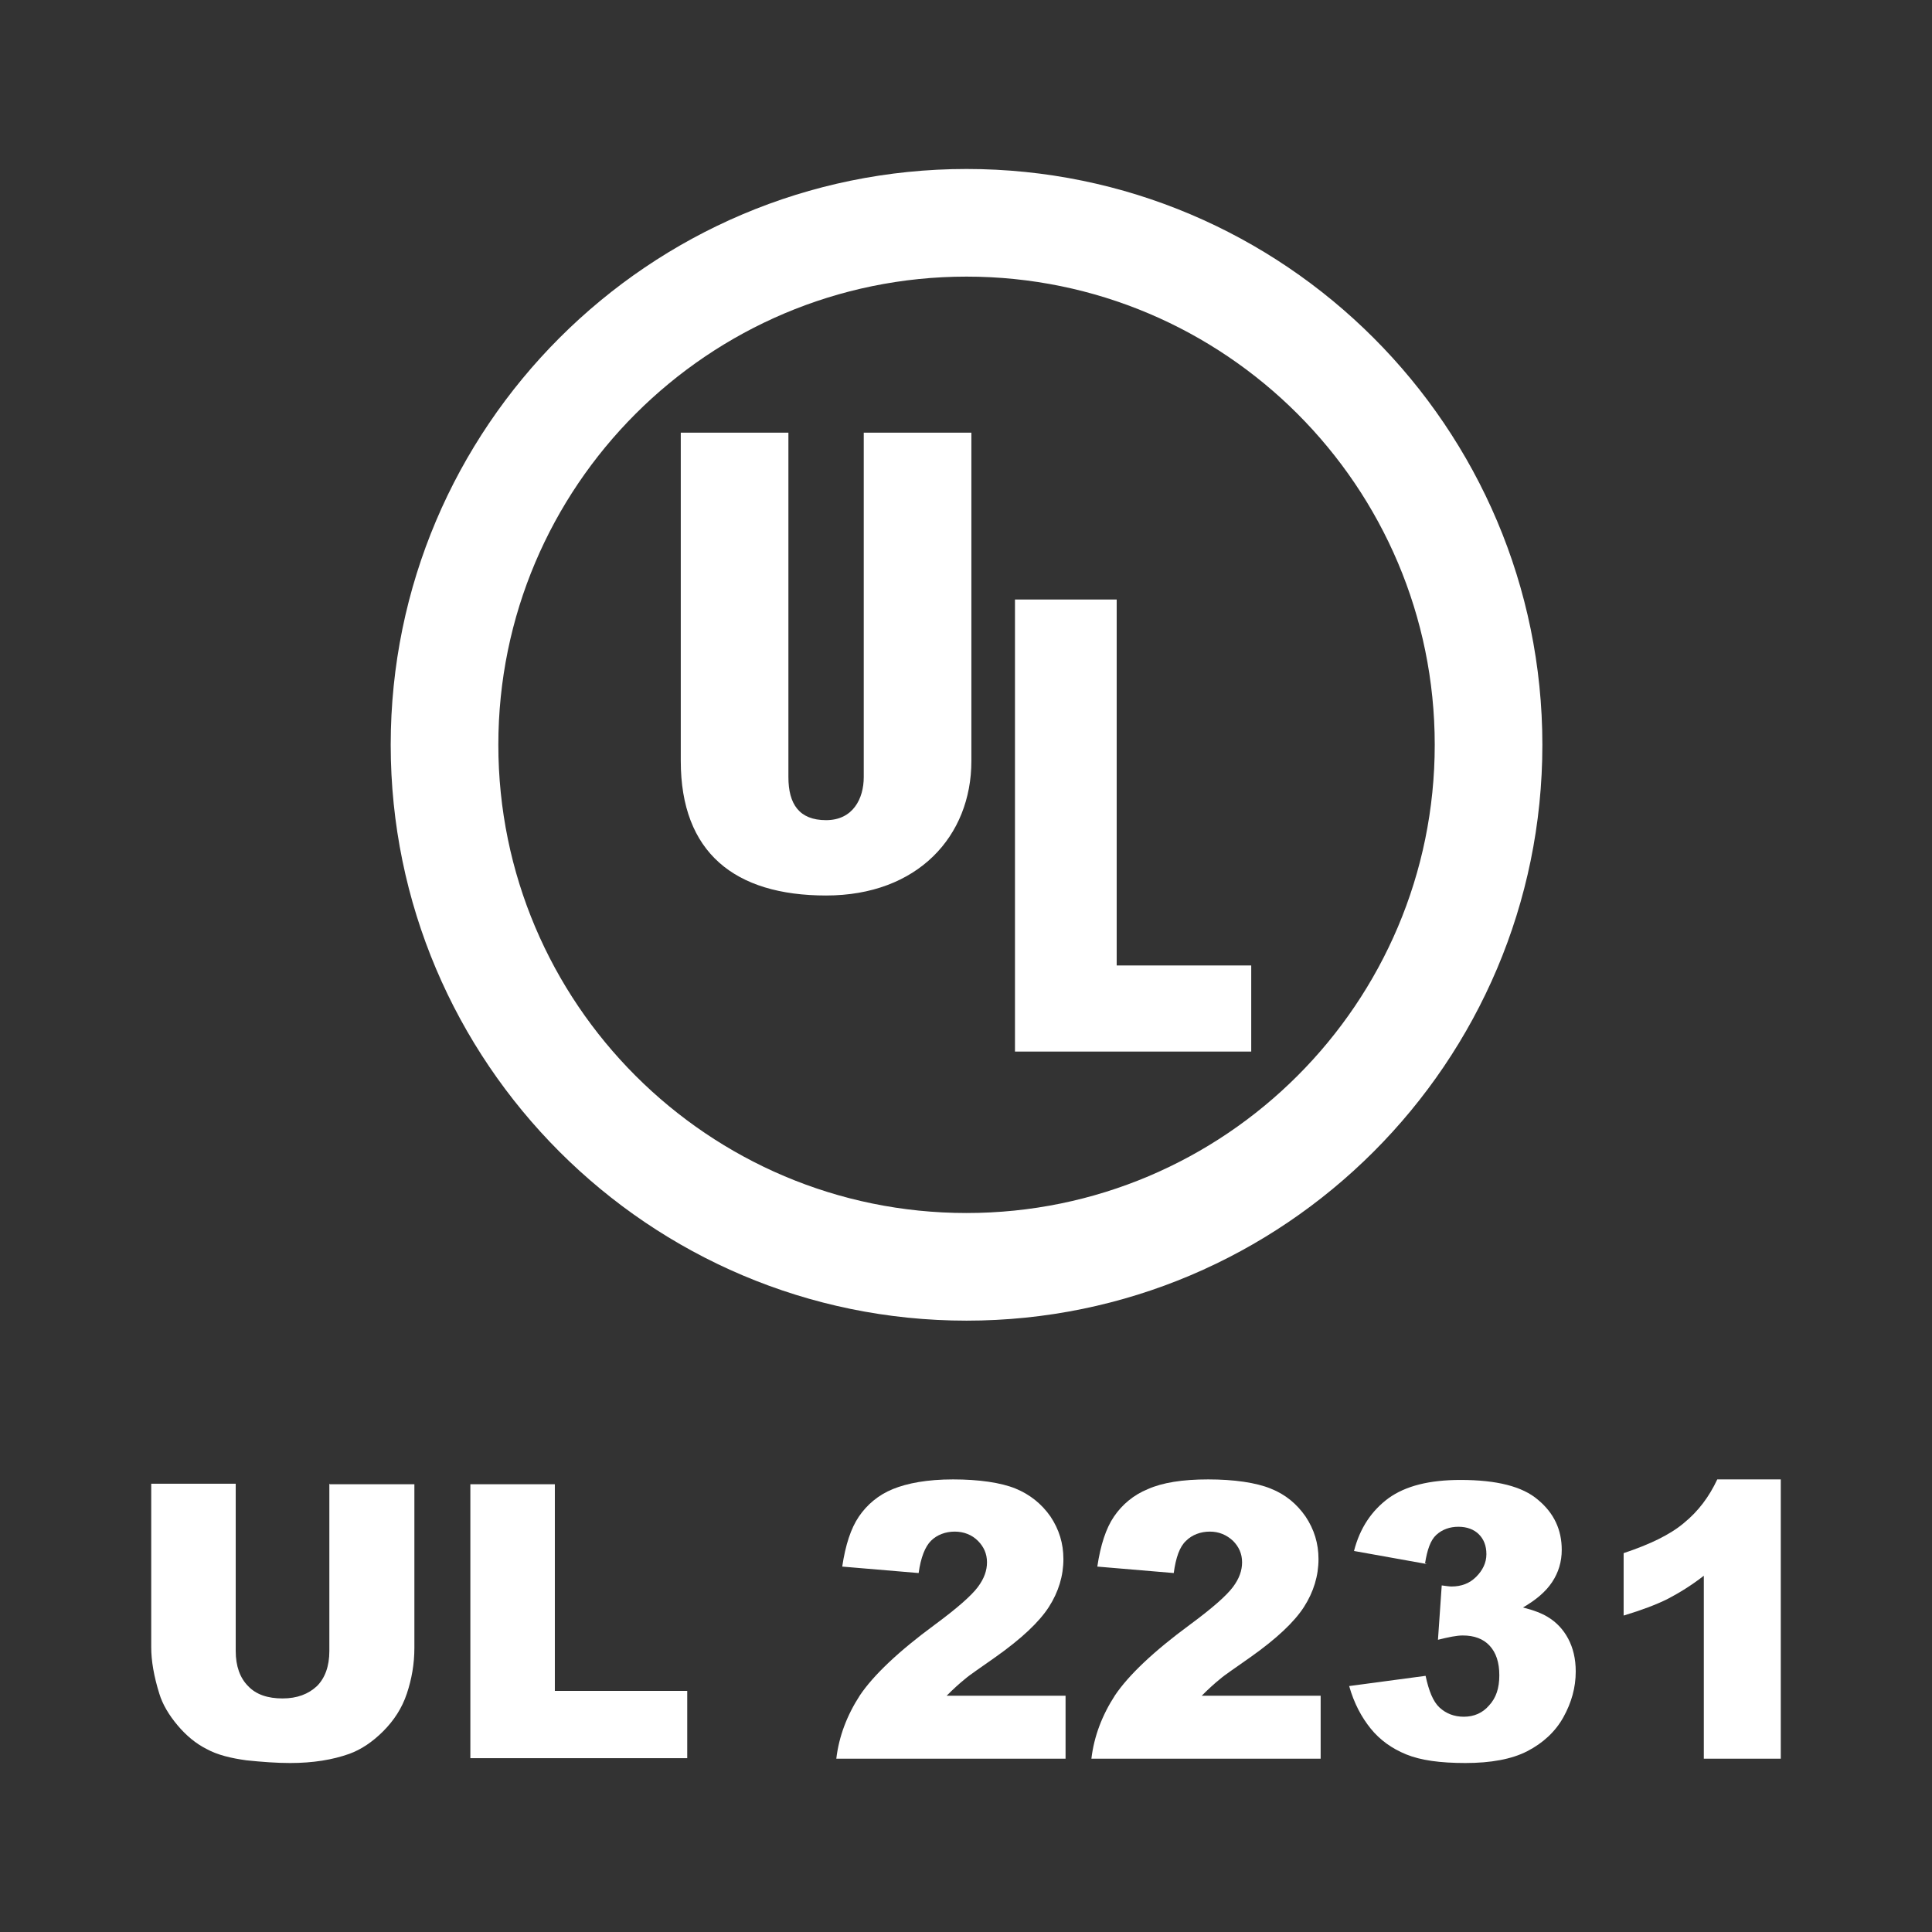
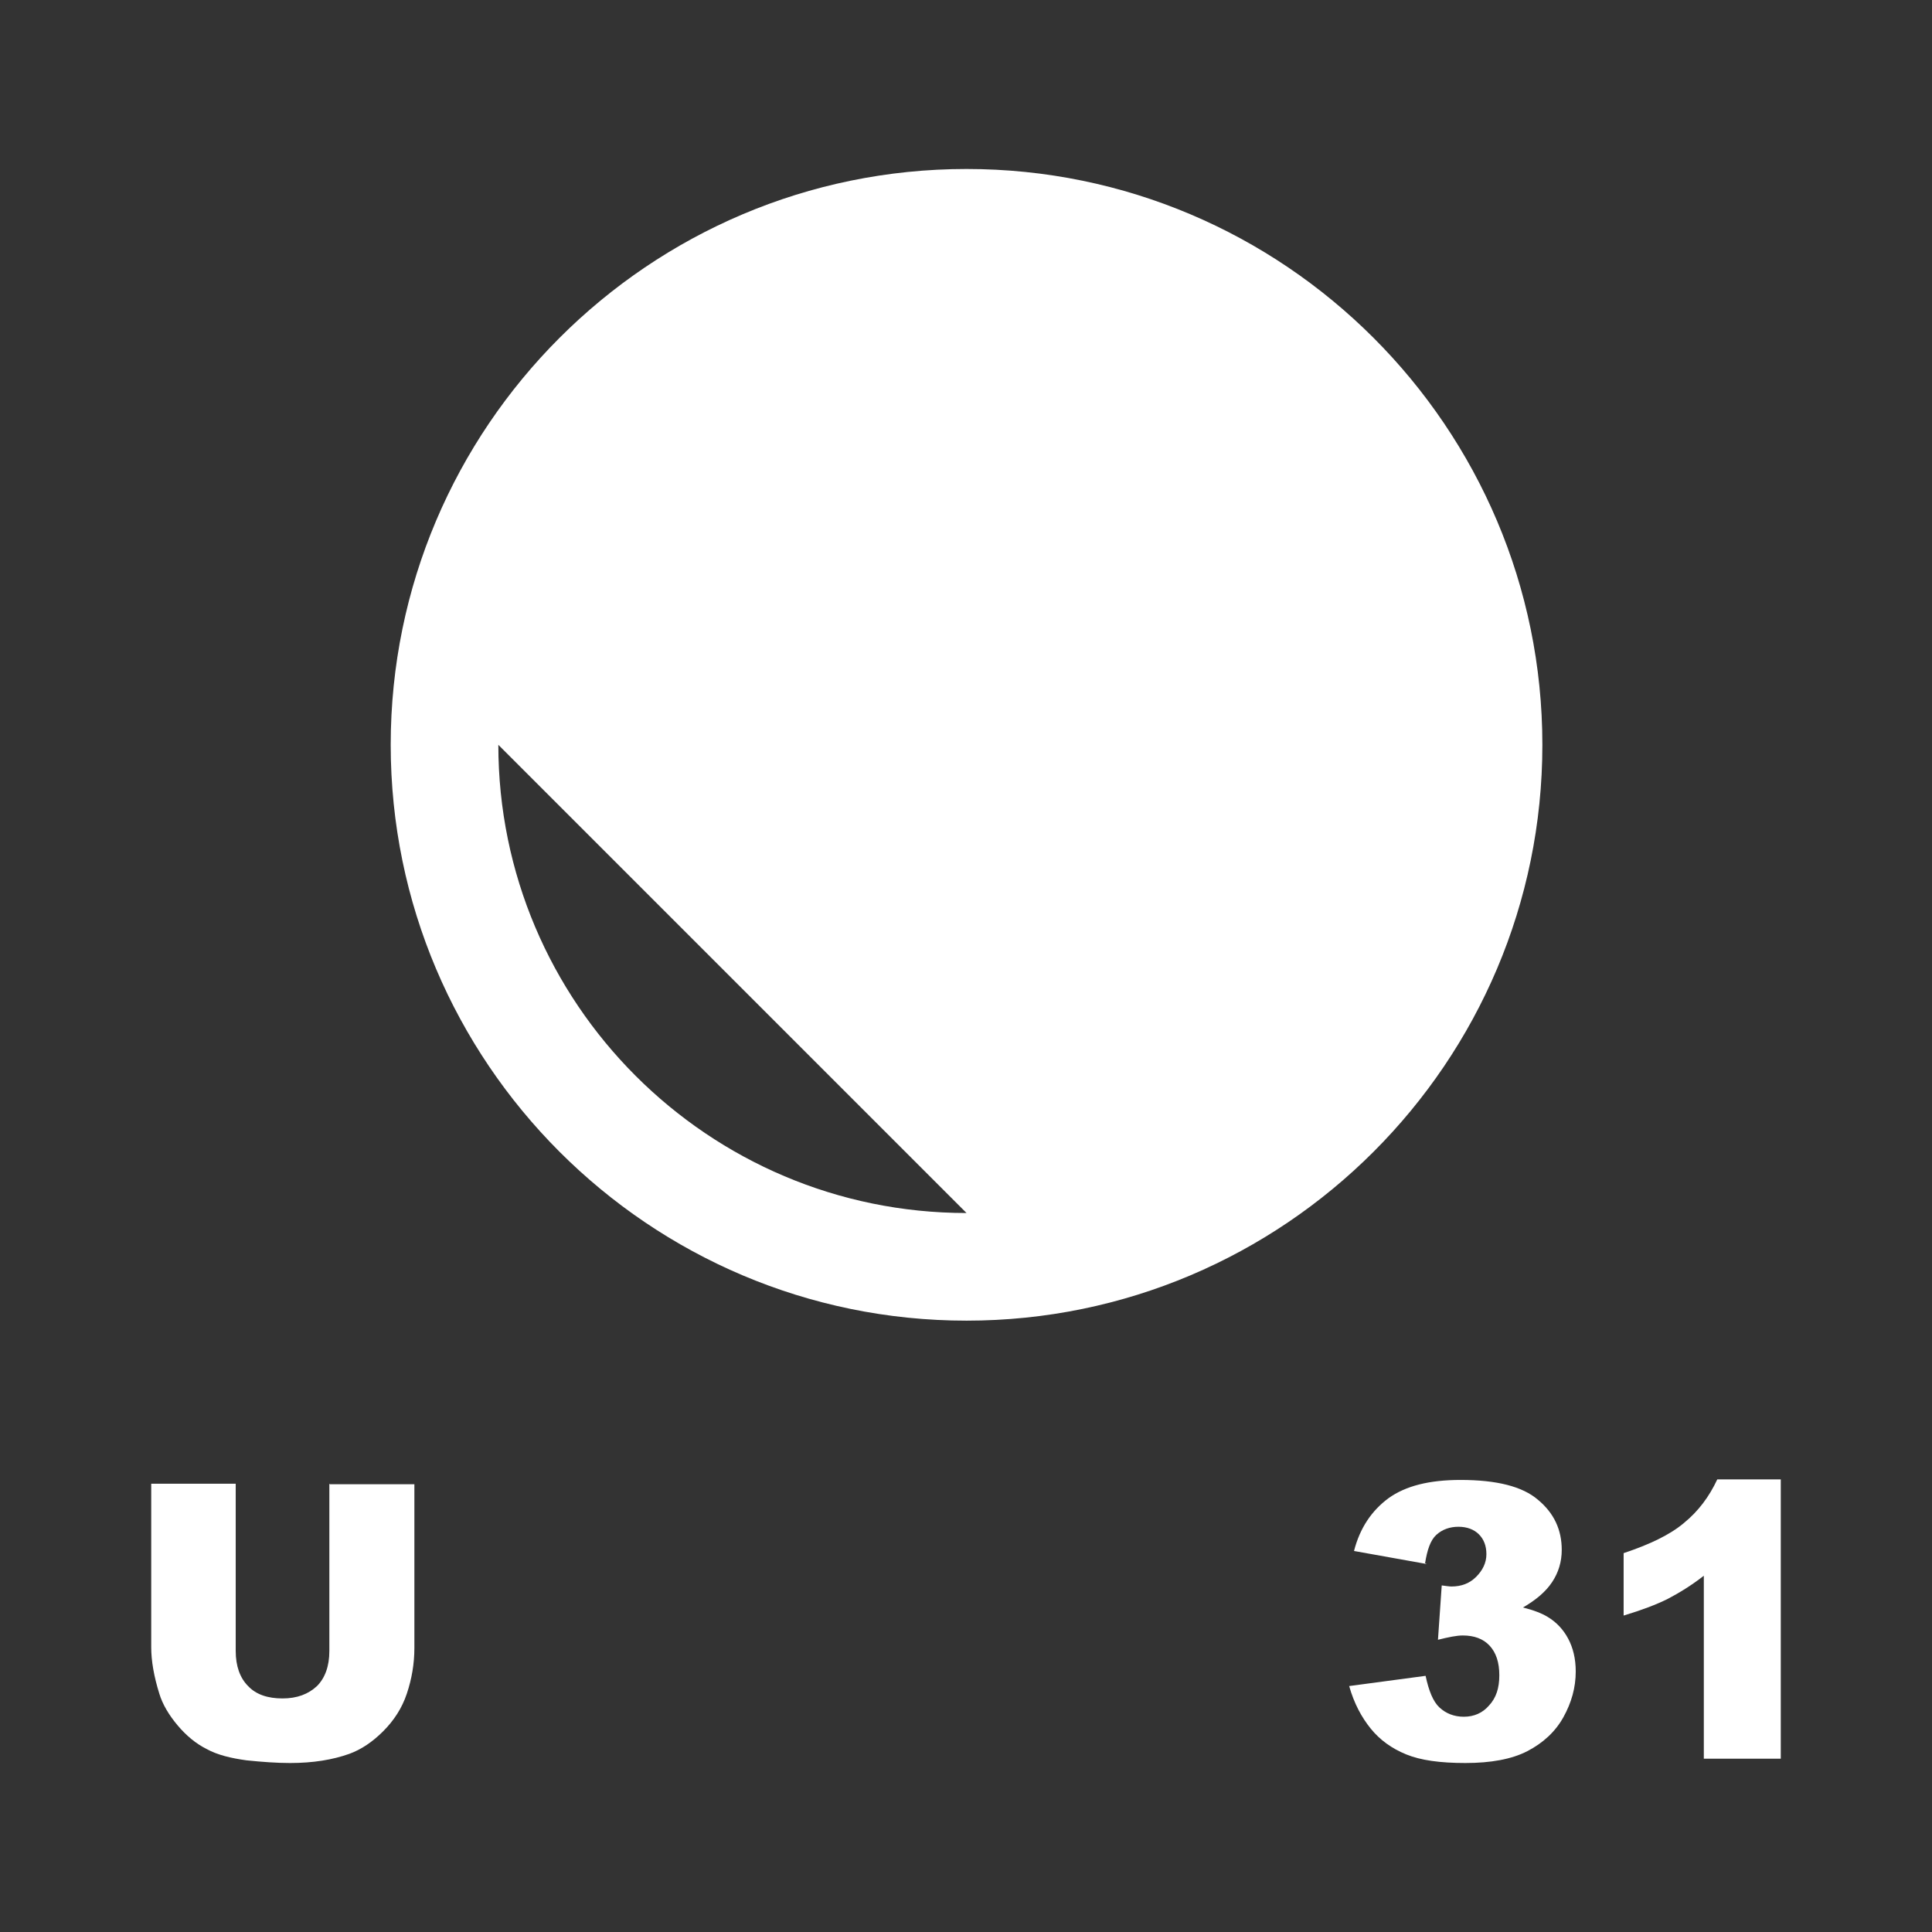
<svg xmlns="http://www.w3.org/2000/svg" id="Layer_1" version="1.1" viewBox="0 0 35.9 35.9">
  <rect x="0" y="0" width="35.9" height="35.9" fill="#333333" stroke="none" />
  <defs>
    <style>
      .st0 {
        fill: #fff;
      }
    </style>
  </defs>
  <g>
-     <path class="st0" d="M17.96,3.14c-5.9,0-10.7,4.8-10.7,10.7s4.8,10.7,10.7,10.7,10.7-4.8,10.7-10.7S23.86,3.14,17.96,3.14ZM17.96,22.54c-4.8,0-8.7-3.9-8.7-8.7s3.9-8.7,8.7-8.7,8.7,3.9,8.7,8.7-3.9,8.7-8.7,8.7Z" />
-     <path class="st0" d="M16.05,14.44c0,.4-.2.8-.7.8s-.7-.3-.7-.8v-6.4h-2v6.1c0,1.7,1,2.5,2.7,2.5s2.7-1.1,2.7-2.5v-6.1h-2v6.4Z" />
+     <path class="st0" d="M17.96,3.14c-5.9,0-10.7,4.8-10.7,10.7s4.8,10.7,10.7,10.7,10.7-4.8,10.7-10.7S23.86,3.14,17.96,3.14ZM17.96,22.54c-4.8,0-8.7-3.9-8.7-8.7Z" />
    <polygon class="st0" points="20.75 11.14 18.86 11.14 18.86 19.54 23.25 19.54 23.25 17.94 20.75 17.94 20.75 11.14" />
  </g>
  <g>
    <path class="st0" d="M6.13,27.58h1.57v3.04c0,.3-.05.58-.14.85s-.24.5-.44.7c-.2.2-.41.34-.63.42-.31.11-.67.17-1.1.17-.25,0-.52-.02-.81-.05-.29-.04-.54-.1-.74-.21-.2-.1-.38-.25-.54-.44s-.28-.39-.34-.59c-.1-.32-.15-.61-.15-.86v-3.04h1.57v3.11c0,.28.08.5.23.65.15.16.37.23.64.23s.48-.08.64-.23c.15-.15.23-.37.23-.65v-3.11h0Z" />
-     <path class="st0" d="M8.74,27.58h1.57v3.84h2.46v1.25h-4.03s0-5.09,0-5.09Z" />
-     <path class="st0" d="M19.79,32.68h-4.25c.05-.42.2-.81.44-1.18.25-.37.71-.81,1.39-1.31.42-.31.68-.54.8-.7.12-.16.17-.31.17-.46,0-.16-.06-.29-.17-.4-.11-.11-.26-.17-.43-.17s-.33.06-.44.17-.19.31-.23.6l-1.42-.12c.06-.4.16-.71.31-.93.15-.22.36-.4.63-.51s.64-.18,1.12-.18.89.06,1.16.17.49.29.65.52c.16.24.24.5.24.79,0,.31-.09.61-.27.89-.18.28-.51.59-.99.93-.28.2-.48.33-.57.41-.1.08-.21.18-.34.31h2.21v1.17h0Z" />
-     <path class="st0" d="M24.53,32.68h-4.25c.05-.42.2-.81.44-1.18.25-.37.71-.81,1.39-1.31.42-.31.68-.54.8-.7.12-.16.17-.31.17-.46,0-.16-.06-.29-.17-.4-.12-.11-.26-.17-.43-.17s-.33.06-.44.17c-.12.11-.19.31-.23.6l-1.42-.12c.06-.4.16-.71.31-.93.15-.22.36-.4.63-.51.27-.12.64-.18,1.12-.18s.89.06,1.16.17c.28.11.49.29.65.52.16.24.24.5.24.79,0,.31-.09.61-.27.89-.18.28-.51.59-.99.93-.28.2-.48.33-.57.41-.1.08-.21.18-.34.31h2.21v1.17h0Z" />
    <path class="st0" d="M26.5,29.06l-1.34-.24c.11-.43.33-.75.64-.98.32-.23.76-.34,1.34-.34.67,0,1.15.12,1.44.37.3.25.44.56.44.93,0,.22-.06.42-.18.6s-.3.33-.54.47c.2.05.35.11.45.17.17.1.3.24.39.41s.14.37.14.61c0,.3-.08.58-.23.85-.15.27-.38.48-.67.63s-.68.22-1.15.22-.83-.05-1.1-.16-.49-.27-.66-.48-.31-.47-.4-.79l1.42-.19c.06.28.14.48.26.59s.27.17.45.17c.19,0,.35-.07.47-.21.13-.14.19-.32.19-.56s-.06-.42-.18-.55-.29-.19-.5-.19c-.11,0-.26.03-.46.08l.07-1.01c.08.01.14.02.18.02.19,0,.34-.06.46-.18s.19-.26.19-.42-.05-.28-.14-.37-.22-.14-.38-.14-.3.05-.41.15-.17.28-.21.53h.02,0Z" />
    <path class="st0" d="M33.09,27.5v5.18h-1.43v-3.4c-.23.18-.46.32-.67.43-.22.11-.49.21-.82.31v-1.16c.48-.16.86-.34,1.12-.56.27-.22.47-.49.62-.81h1.18Z" />
  </g>
</svg>